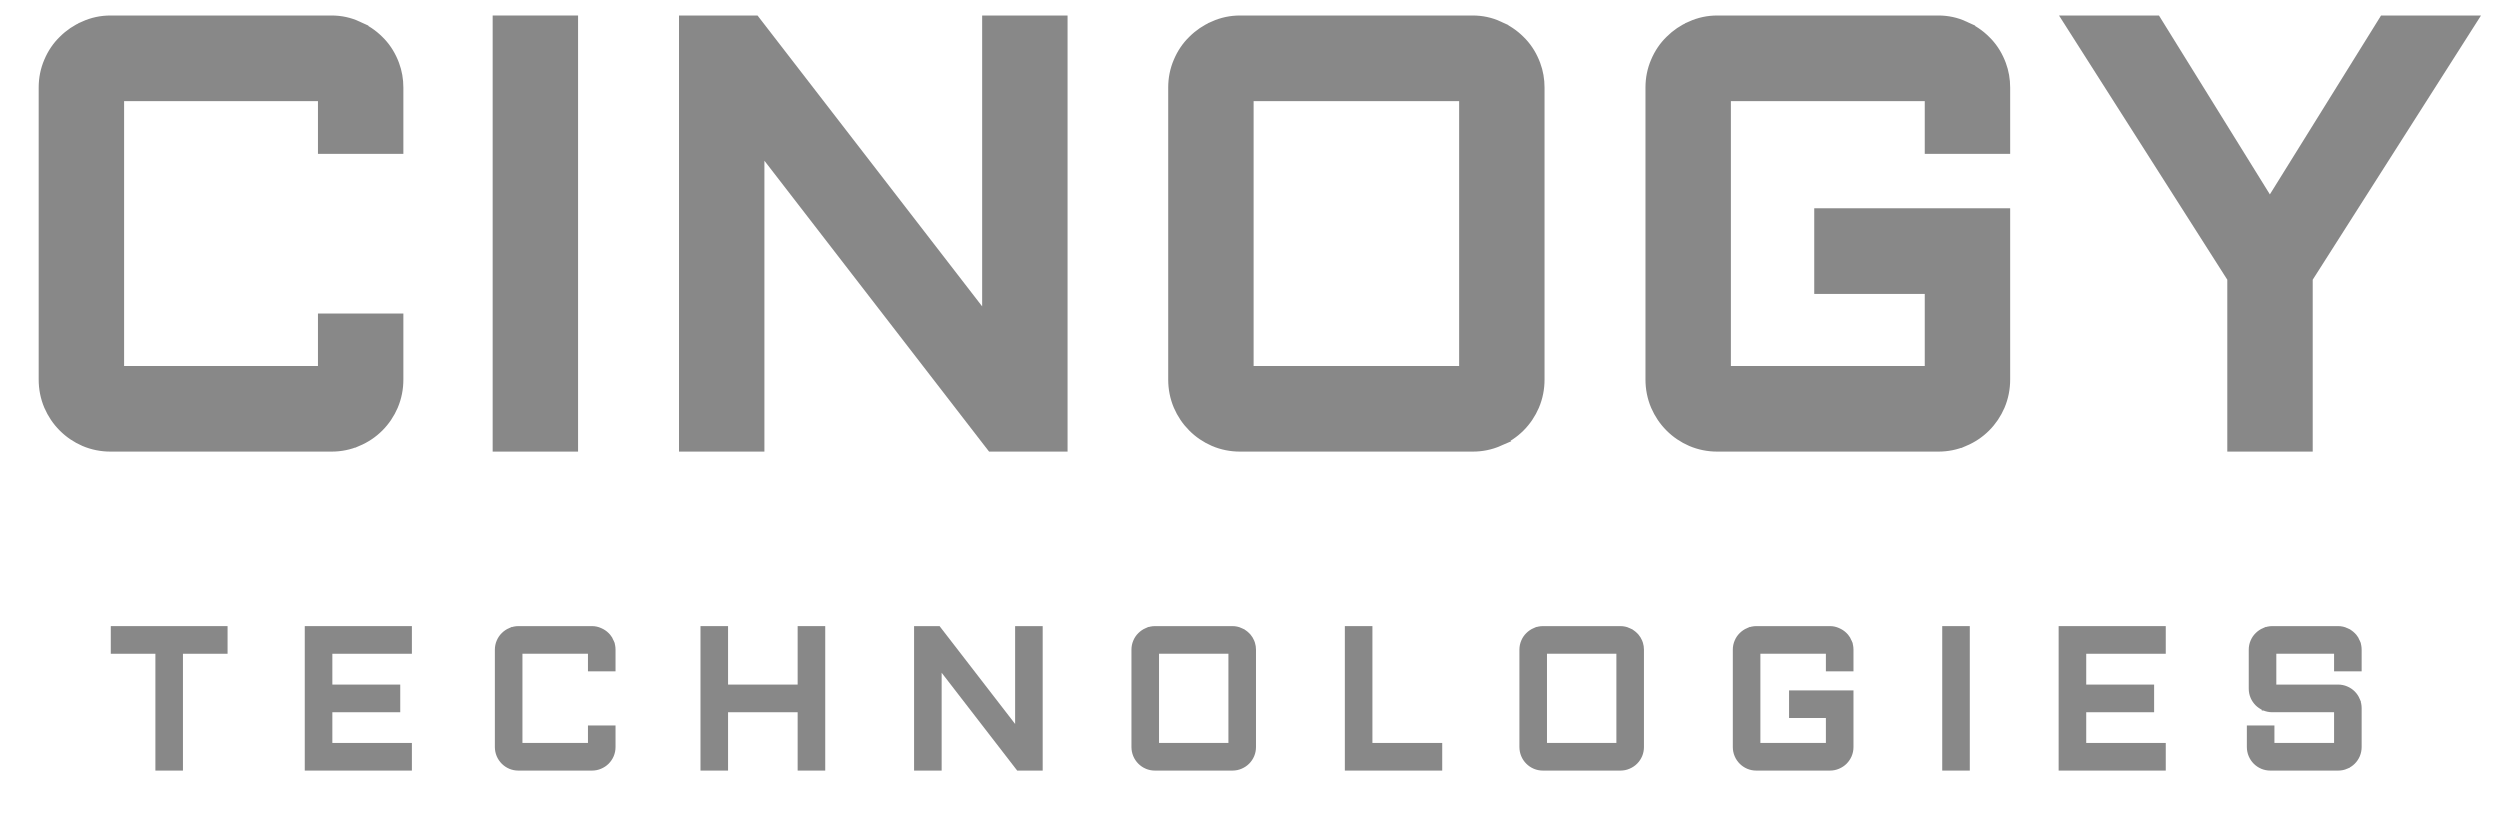
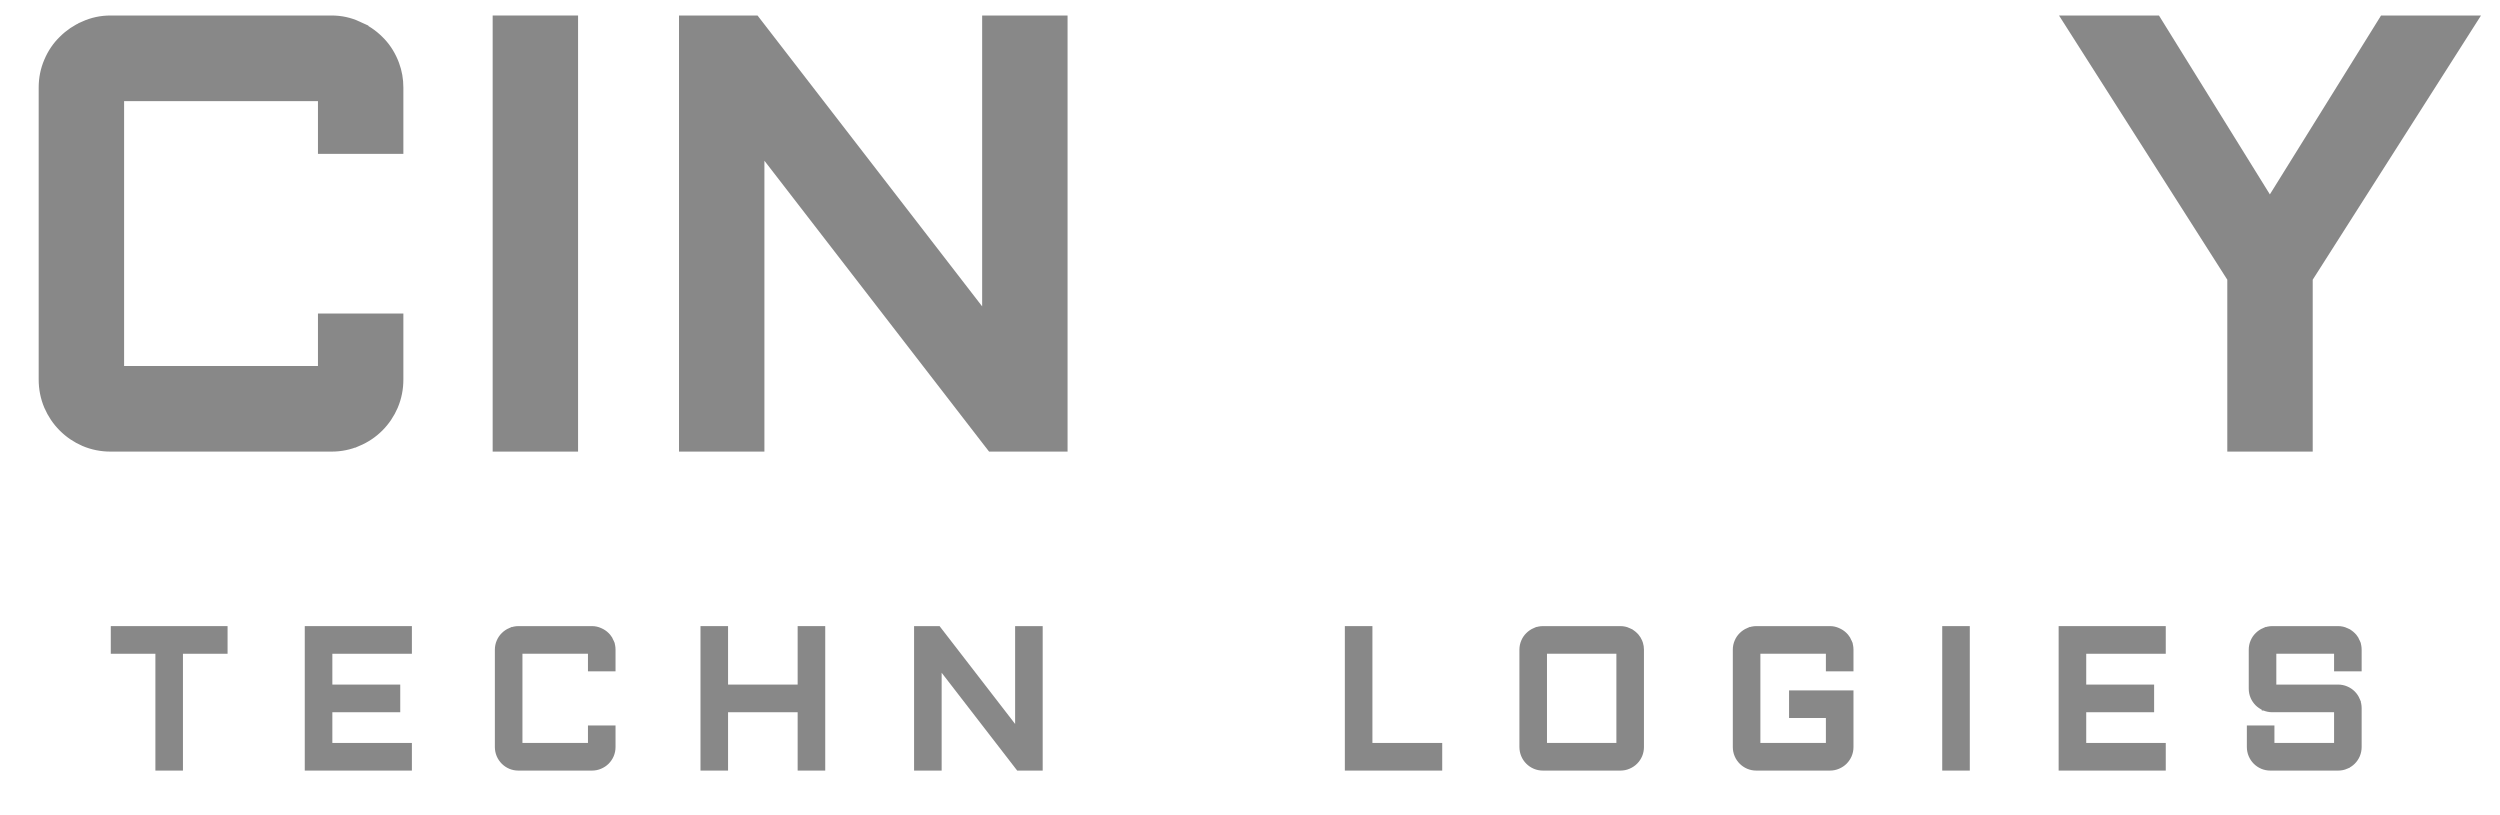
<svg xmlns="http://www.w3.org/2000/svg" width="184" height="60" viewBox="0 0 184 60" fill="none">
  <path d="M158.621 1.641L158.767 1.877L167.062 15.255L175.378 1.877L175.524 1.641H181.69L181.201 2.409L169.716 20.441V32.738H164.429V20.441L152.944 2.409L152.455 1.641H158.621Z" fill="#888888" stroke="#888888" />
-   <path d="M142.662 1.641C143.317 1.641 143.94 1.774 144.523 2.043L144.522 2.044C145.1 2.29 145.608 2.629 146.041 3.062C146.482 3.488 146.826 3.999 147.073 4.587L147.161 4.808C147.353 5.326 147.448 5.872 147.448 6.443V10.826H142.162V6.943H126.893V27.436H142.162V21.132H134.028V15.829H147.448V27.936C147.448 28.588 147.324 29.214 147.075 29.809L147.073 29.812C146.826 30.387 146.483 30.895 146.048 31.332C145.61 31.771 145.095 32.115 144.509 32.363L144.508 32.362C143.928 32.613 143.311 32.738 142.662 32.738H126.393C125.742 32.738 125.119 32.614 124.526 32.363L124.522 32.361C123.95 32.113 123.443 31.769 123.008 31.332C122.572 30.895 122.23 30.387 121.982 29.812L121.98 29.809C121.731 29.214 121.607 28.588 121.607 27.936V6.443C121.607 5.791 121.731 5.17 121.982 4.587C122.23 3.999 122.574 3.488 123.014 3.062C123.447 2.629 123.949 2.289 124.516 2.042V2.041C125.111 1.774 125.738 1.641 126.393 1.641H142.662Z" fill="#888888" stroke="#888888" />
-   <path d="M108.392 1.641C109.048 1.641 109.67 1.774 110.254 2.043L110.253 2.044C110.831 2.29 111.338 2.629 111.771 3.062C112.212 3.488 112.556 3.999 112.803 4.587L112.891 4.808C113.083 5.326 113.178 5.872 113.178 6.443V27.936C113.178 28.588 113.055 29.214 112.805 29.809L112.803 29.812C112.556 30.387 112.214 30.895 111.778 31.332C111.341 31.77 110.827 32.112 110.242 32.36L110.243 32.361C109.662 32.614 109.043 32.738 108.392 32.738H91.266C90.615 32.738 89.992 32.614 89.399 32.363L89.395 32.361C88.823 32.113 88.316 31.769 87.881 31.332C87.445 30.895 87.103 30.387 86.855 29.812L86.853 29.809C86.604 29.214 86.48 28.588 86.48 27.936V6.443C86.48 5.791 86.604 5.17 86.855 4.587C87.103 3.999 87.447 3.488 87.888 3.062C88.32 2.629 88.822 2.289 89.389 2.042V2.041C89.984 1.774 90.611 1.641 91.266 1.641H108.392ZM91.766 27.436H107.892V6.943H91.766V27.436Z" fill="#888888" stroke="#888888" />
  <path d="M55.508 1.641L55.658 1.835L72.786 24.014V1.641H78.073V32.738H73.041L72.89 32.544L55.761 10.364V32.738H50.475V1.641H55.508Z" fill="#888888" stroke="#888888" />
  <path d="M42.046 1.641V32.738H36.76V1.641H42.046Z" fill="#888888" stroke="#888888" />
  <path d="M24.402 1.641C25.058 1.641 25.68 1.774 26.263 2.043L26.262 2.044C26.84 2.29 27.348 2.629 27.781 3.062C28.222 3.488 28.566 3.999 28.813 4.587L28.901 4.808C29.093 5.326 29.188 5.872 29.188 6.443V10.826H23.902V6.943H8.634V27.436H23.902V23.574H29.188V27.936C29.188 28.588 29.064 29.214 28.815 29.809L28.813 29.812C28.566 30.387 28.224 30.895 27.788 31.332C27.35 31.771 26.836 32.115 26.249 32.363L26.248 32.362C25.668 32.613 25.051 32.738 24.402 32.738H8.134C7.483 32.738 6.859 32.614 6.266 32.363L6.262 32.361C5.69 32.113 5.183 31.769 4.748 31.332C4.312 30.895 3.97 30.387 3.722 29.812L3.72 29.809C3.471 29.214 3.347 28.588 3.347 27.936V6.443C3.347 5.791 3.471 5.17 3.722 4.587C3.97 3.999 4.314 3.488 4.755 3.062C5.187 2.629 5.689 2.289 6.257 2.042V2.041C6.851 1.774 7.478 1.641 8.134 1.641H24.402Z" fill="#888888" stroke="#888888" />
  <path d="M172.088 46.232C172.304 46.232 172.51 46.277 172.702 46.365L172.701 46.366C172.892 46.448 173.06 46.559 173.203 46.702L173.307 46.812C173.404 46.928 173.483 47.06 173.544 47.206H173.543C173.626 47.398 173.667 47.602 173.667 47.817V49.262H171.938V47.967H167.387V50.535H172.088C172.302 50.535 172.505 50.577 172.696 50.659H172.697C172.891 50.741 173.061 50.854 173.205 50.999C173.349 51.144 173.462 51.315 173.544 51.509H173.543C173.626 51.701 173.667 51.905 173.667 52.12V54.981C173.667 55.197 173.626 55.403 173.544 55.599L173.543 55.601C173.461 55.79 173.349 55.957 173.205 56.102C173.061 56.246 172.891 56.359 172.697 56.44L172.698 56.441C172.507 56.524 172.303 56.565 172.088 56.565H167.098C166.883 56.565 166.677 56.524 166.481 56.441H166.48C166.291 56.359 166.124 56.246 165.98 56.102C165.837 55.957 165.724 55.79 165.643 55.601V55.599C165.56 55.403 165.519 55.197 165.519 54.981V53.544H167.248V54.831H171.938V52.27H167.237C167.022 52.27 166.816 52.228 166.621 52.145L166.617 52.145V52.144C166.431 52.057 166.265 51.946 166.122 51.808L166.12 51.806C165.977 51.661 165.864 51.494 165.782 51.305L165.781 51.304C165.699 51.108 165.658 50.901 165.658 50.685V47.817C165.658 47.602 165.699 47.398 165.781 47.206C165.863 47.011 165.977 46.843 166.122 46.702C166.265 46.559 166.432 46.446 166.62 46.364V46.365C166.816 46.278 167.022 46.232 167.237 46.232H172.088Z" fill="#888888" stroke="#888888" stroke-width="0.3" />
  <path d="M159.25 46.232V47.967H153.396V50.535H158.393V52.27H153.396V54.831H159.25V56.565H151.666V46.232H159.25Z" fill="#888888" stroke="#888888" stroke-width="0.3" />
  <path d="M144.827 46.232V56.565H143.098V46.232H144.827Z" fill="#888888" stroke="#888888" stroke-width="0.3" />
-   <path d="M134.687 46.232C134.901 46.232 135.104 46.277 135.295 46.364C135.488 46.446 135.658 46.558 135.802 46.702L135.904 46.812C136.002 46.929 136.081 47.06 136.143 47.206H136.142C136.224 47.398 136.266 47.602 136.266 47.817V49.262H134.536V47.967H129.414V54.831H134.536V52.696H131.825V50.962H136.266V54.981C136.266 55.197 136.225 55.403 136.143 55.599L136.142 55.601C136.06 55.79 135.947 55.957 135.804 56.102C135.66 56.246 135.489 56.359 135.296 56.44C135.105 56.523 134.901 56.565 134.687 56.565H129.264C129.049 56.565 128.843 56.524 128.647 56.441H128.647C128.458 56.359 128.29 56.246 128.147 56.102C128.003 55.957 127.89 55.79 127.809 55.601V55.599C127.726 55.403 127.685 55.197 127.685 54.981V47.817C127.685 47.602 127.726 47.397 127.809 47.205C127.89 47.011 128.003 46.843 128.148 46.702C128.292 46.559 128.458 46.446 128.647 46.364V46.365C128.842 46.278 129.048 46.232 129.264 46.232H134.687Z" fill="#888888" stroke="#888888" stroke-width="0.3" />
+   <path d="M134.687 46.232C134.901 46.232 135.104 46.277 135.295 46.364C135.488 46.446 135.658 46.558 135.802 46.702L135.904 46.812C136.002 46.929 136.081 47.06 136.143 47.206H136.142C136.224 47.398 136.266 47.602 136.266 47.817V49.262H134.536V47.967H129.414V54.831H134.536V52.696H131.825V50.962H136.266V54.981C136.266 55.197 136.225 55.403 136.143 55.599L136.142 55.601C136.06 55.79 135.947 55.957 135.804 56.102C135.66 56.246 135.489 56.359 135.296 56.44C135.105 56.523 134.901 56.565 134.687 56.565H129.264C129.049 56.565 128.843 56.524 128.647 56.441C128.458 56.359 128.29 56.246 128.147 56.102C128.003 55.957 127.89 55.79 127.809 55.601V55.599C127.726 55.403 127.685 55.197 127.685 54.981V47.817C127.685 47.602 127.726 47.397 127.809 47.205C127.89 47.011 128.003 46.843 128.148 46.702C128.292 46.559 128.458 46.446 128.647 46.364V46.365C128.842 46.278 129.048 46.232 129.264 46.232H134.687Z" fill="#888888" stroke="#888888" stroke-width="0.3" />
  <path d="M119.267 46.232C119.483 46.233 119.688 46.277 119.88 46.365L119.879 46.366C120.07 46.448 120.238 46.559 120.381 46.702L120.485 46.812C120.582 46.928 120.661 47.059 120.722 47.205L120.776 47.352C120.822 47.5 120.845 47.656 120.845 47.817V54.981C120.845 55.197 120.804 55.403 120.722 55.599V55.601C120.64 55.79 120.527 55.957 120.383 56.102C120.239 56.246 120.069 56.359 119.876 56.44C119.685 56.523 119.481 56.565 119.267 56.565H113.558C113.343 56.565 113.137 56.524 112.942 56.441H112.941C112.752 56.359 112.584 56.246 112.441 56.102C112.297 55.957 112.184 55.79 112.103 55.601V55.599C112.021 55.403 111.979 55.197 111.979 54.981V47.817C111.979 47.602 112.02 47.397 112.103 47.205C112.184 47.011 112.298 46.843 112.443 46.702C112.586 46.559 112.752 46.446 112.941 46.364V46.365C113.136 46.278 113.342 46.232 113.558 46.232H119.267ZM113.708 54.831H119.116V47.967H113.708V54.831Z" fill="#888888" stroke="#888888" stroke-width="0.3" />
  <path d="M100.86 46.232V54.831H105.997V56.565H99.131V46.232H100.86Z" fill="#888888" stroke="#888888" stroke-width="0.3" />
-   <path d="M90.713 46.232C90.929 46.233 91.134 46.277 91.326 46.365L91.325 46.366C91.516 46.448 91.684 46.559 91.827 46.702L91.931 46.812C92.028 46.928 92.107 47.059 92.168 47.205L92.222 47.352C92.268 47.5 92.291 47.656 92.291 47.817V54.981C92.291 55.197 92.25 55.403 92.168 55.599V55.601C92.086 55.79 91.973 55.957 91.829 56.102C91.685 56.246 91.515 56.359 91.322 56.44C91.131 56.523 90.927 56.565 90.713 56.565H85.004C84.789 56.565 84.583 56.524 84.388 56.441H84.387C84.198 56.359 84.03 56.246 83.887 56.102C83.743 55.957 83.63 55.79 83.549 55.601V55.599C83.467 55.403 83.425 55.197 83.425 54.981V47.817C83.425 47.602 83.466 47.397 83.549 47.205C83.63 47.011 83.743 46.843 83.889 46.702C84.032 46.559 84.198 46.446 84.387 46.364V46.365C84.582 46.278 84.788 46.232 85.004 46.232H90.713ZM85.154 54.831H90.562V47.967H85.154V54.831Z" fill="#888888" stroke="#888888" stroke-width="0.3" />
  <path d="M69.079 46.232L69.124 46.291L74.863 53.723V46.232H76.592V56.565H74.939L74.894 56.507L69.155 49.075V56.565H67.426V46.232H69.079Z" fill="#888888" stroke="#888888" stroke-width="0.3" />
  <path d="M53.435 46.232V50.535H58.857V46.232H60.587V56.565H58.857V52.27H53.435V56.565H51.706V46.232H53.435Z" fill="#888888" stroke="#888888" stroke-width="0.3" />
  <path d="M43.574 46.232C43.789 46.232 43.992 46.277 44.183 46.364C44.376 46.446 44.545 46.558 44.69 46.702L44.792 46.812C44.889 46.929 44.969 47.06 45.03 47.206H45.029C45.112 47.398 45.153 47.602 45.153 47.817V49.262H43.424V47.967H38.302V54.831H43.424V53.544H45.153V54.981C45.153 55.197 45.112 55.403 45.03 55.599L45.029 55.601C44.948 55.79 44.835 55.957 44.691 56.102C44.547 56.246 44.377 56.359 44.184 56.44C43.992 56.523 43.789 56.565 43.574 56.565H38.151C37.937 56.565 37.73 56.524 37.535 56.441H37.534C37.345 56.359 37.178 56.246 37.034 56.102C36.891 55.957 36.778 55.79 36.696 55.601V55.599C36.614 55.403 36.572 55.197 36.572 54.981V47.817C36.572 47.602 36.614 47.397 36.696 47.205C36.778 47.011 36.891 46.843 37.036 46.702C37.179 46.559 37.346 46.446 37.534 46.364V46.365C37.73 46.278 37.936 46.232 38.151 46.232H43.574Z" fill="#888888" stroke="#888888" stroke-width="0.3" />
  <path d="M30.165 46.232V47.967H24.311V50.535H29.308V52.27H24.311V54.831H30.165V56.565H22.581V46.232H30.165Z" fill="#888888" stroke="#888888" stroke-width="0.3" />
  <path d="M16.599 46.232V47.967H13.315V56.565H11.587V47.967H8.304V46.232H16.599Z" fill="#888888" stroke="#888888" stroke-width="0.3" />
</svg>